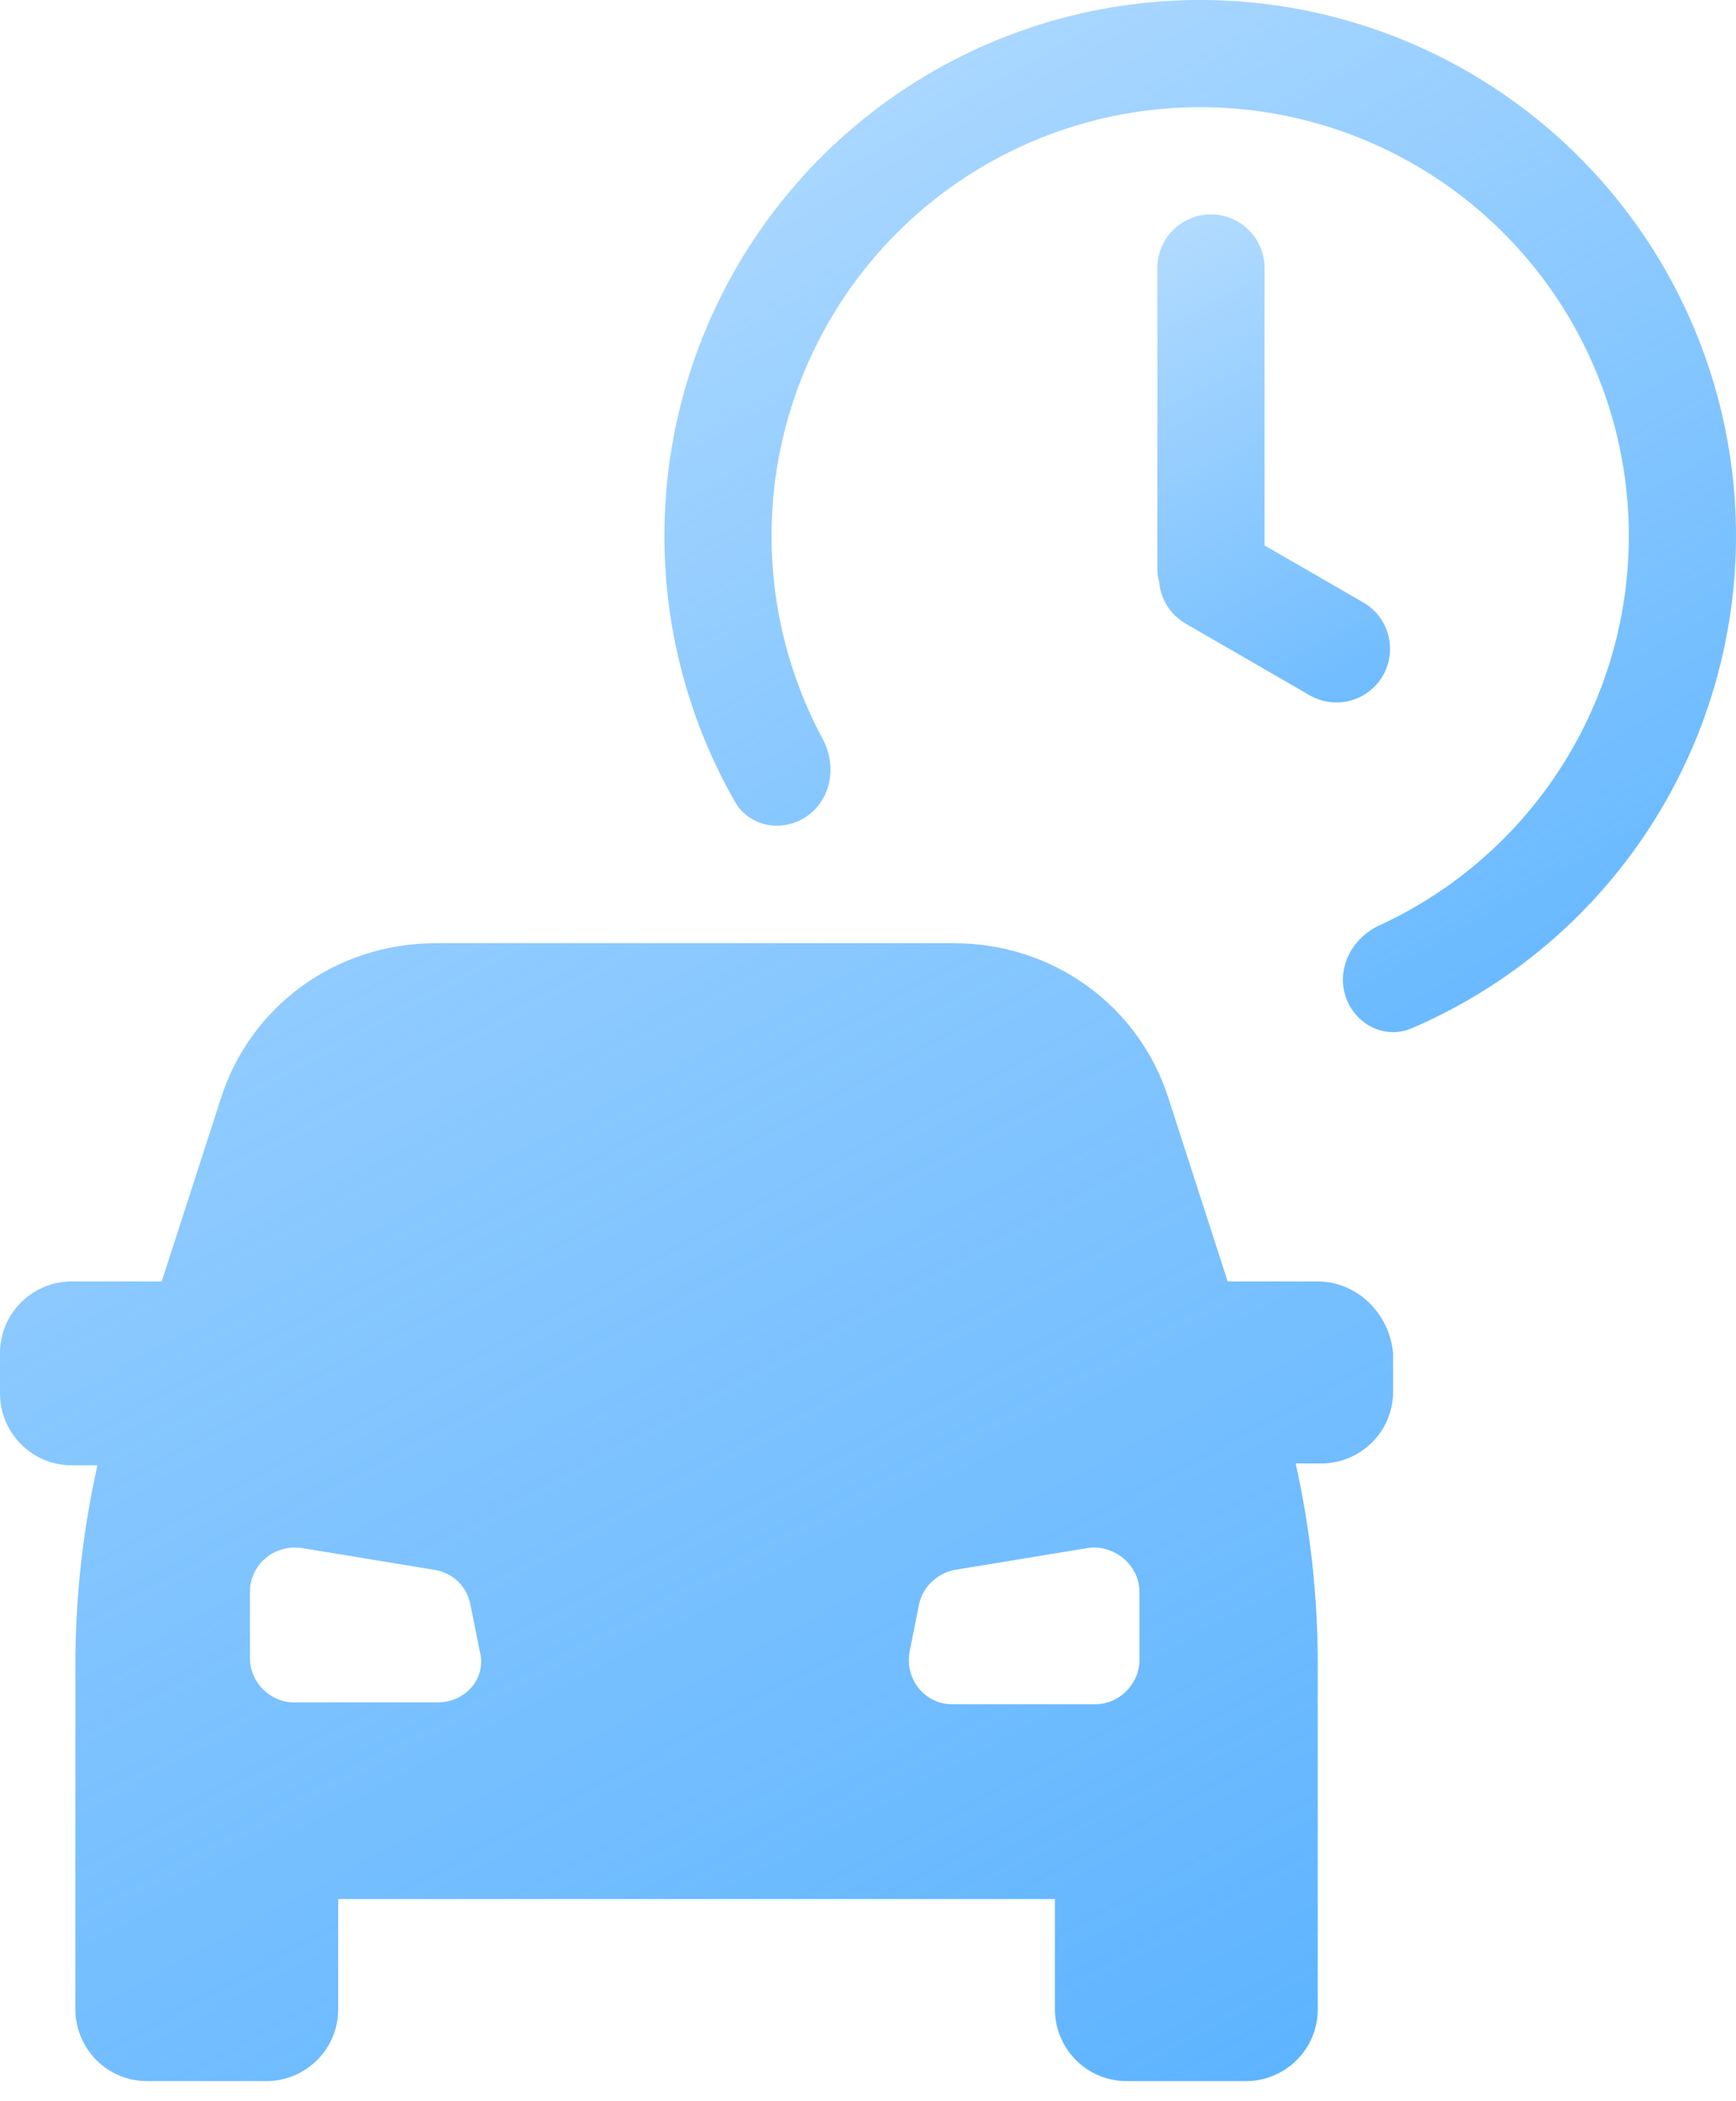
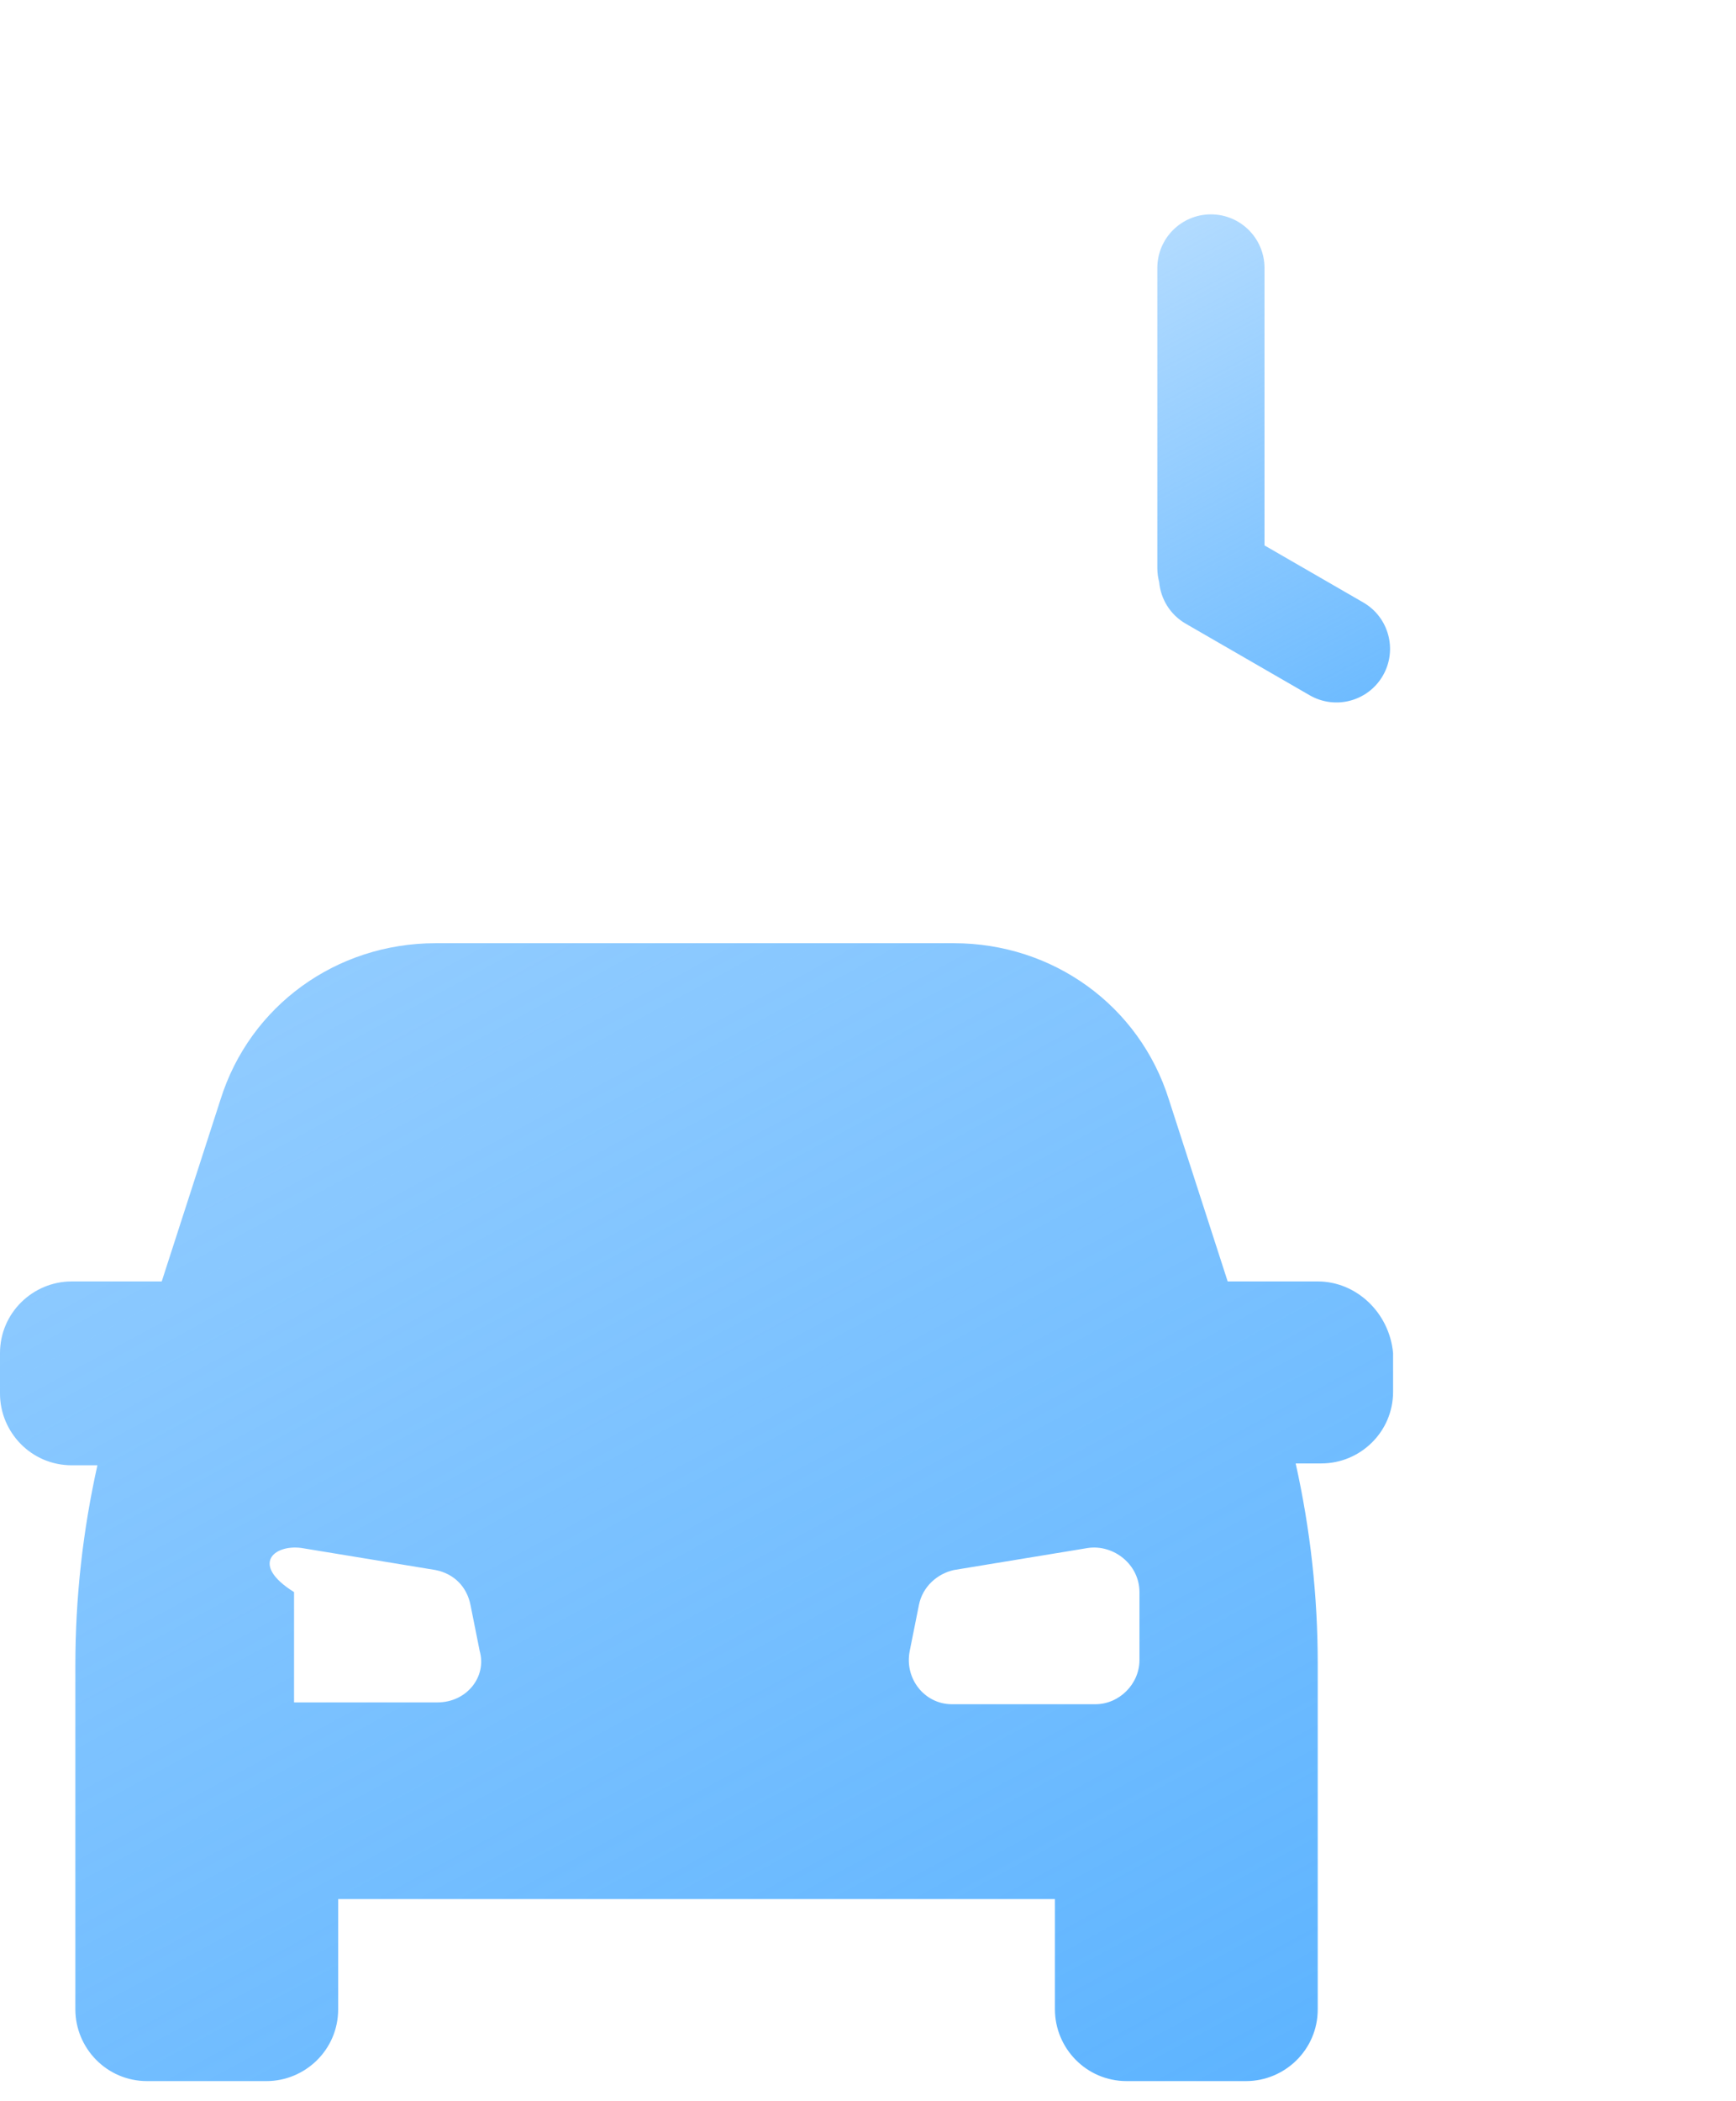
<svg xmlns="http://www.w3.org/2000/svg" width="81" height="98" viewBox="0 0 81 98" fill="none">
-   <path d="M61.484 59.778H57.282L54.538 51.289C53.166 46.916 49.136 44 44.505 44H20.323C15.693 44 11.662 46.916 10.29 51.289L7.546 59.778H3.344C1.544 59.778 0 61.236 0 63.123V65.009C0 66.81 1.458 68.354 3.344 68.354H4.545C3.859 71.441 3.516 74.528 3.516 77.701V93.736C3.516 95.537 4.974 97.081 6.86 97.081H12.434C14.235 97.081 15.778 95.623 15.778 93.736V88.591H49.222V93.736C49.222 95.537 50.679 97.081 52.566 97.081H58.14C59.941 97.081 61.484 95.623 61.484 93.736V77.615C61.484 74.442 61.141 71.355 60.455 68.268H61.656C63.456 68.268 65 66.81 65 64.924V63.123C64.829 61.236 63.285 59.778 61.484 59.778ZM20.409 79.416H13.72C12.605 79.416 11.662 78.472 11.662 77.358V74.27C11.662 72.984 12.777 72.041 14.063 72.212L20.323 73.241C21.181 73.413 21.781 74.013 21.953 74.871L22.381 77.014C22.724 78.215 21.781 79.416 20.409 79.416ZM53.166 77.443C53.166 78.558 52.223 79.501 51.108 79.501H44.419C43.133 79.501 42.19 78.301 42.447 77.014L42.876 74.871C43.047 74.013 43.733 73.413 44.505 73.241L50.765 72.212C51.966 72.041 53.166 72.984 53.166 74.27V77.443Z" fill="url(#paint0_linear)" />
-   <path d="M37.676 38.056C36.551 38.858 34.978 38.601 34.293 37.402C32.104 33.571 30.96 29.214 31.001 24.772C31.049 19.494 32.767 14.366 35.908 10.124C39.049 5.882 43.452 2.742 48.486 1.156C53.521 -0.431 58.928 -0.383 63.934 1.292C68.939 2.967 73.286 6.184 76.352 10.481C79.417 14.778 81.044 19.935 80.999 25.213C80.954 30.492 79.239 35.62 76.101 39.864C73.46 43.436 69.924 46.227 65.87 47.969C64.602 48.514 63.191 47.772 62.775 46.456C62.359 45.139 63.099 43.749 64.353 43.172C67.405 41.769 70.068 39.614 72.081 36.892C74.592 33.496 75.963 29.393 75.999 25.171C76.035 20.948 74.734 16.822 72.281 13.385C69.829 9.947 66.351 7.374 62.347 6.034C58.342 4.694 54.017 4.656 49.989 5.925C45.961 7.194 42.439 9.705 39.926 13.099C37.413 16.493 36.039 20.595 36.001 24.818C35.97 28.203 36.799 31.527 38.392 34.484C39.047 35.7 38.8 37.255 37.676 38.056Z" fill="url(#paint1_linear)" />
+   <path d="M61.484 59.778H57.282L54.538 51.289C53.166 46.916 49.136 44 44.505 44H20.323C15.693 44 11.662 46.916 10.29 51.289L7.546 59.778H3.344C1.544 59.778 0 61.236 0 63.123V65.009C0 66.81 1.458 68.354 3.344 68.354H4.545C3.859 71.441 3.516 74.528 3.516 77.701V93.736C3.516 95.537 4.974 97.081 6.86 97.081H12.434C14.235 97.081 15.778 95.623 15.778 93.736V88.591H49.222V93.736C49.222 95.537 50.679 97.081 52.566 97.081H58.14C59.941 97.081 61.484 95.623 61.484 93.736V77.615C61.484 74.442 61.141 71.355 60.455 68.268H61.656C63.456 68.268 65 66.81 65 64.924V63.123C64.829 61.236 63.285 59.778 61.484 59.778ZM20.409 79.416H13.72V74.27C11.662 72.984 12.777 72.041 14.063 72.212L20.323 73.241C21.181 73.413 21.781 74.013 21.953 74.871L22.381 77.014C22.724 78.215 21.781 79.416 20.409 79.416ZM53.166 77.443C53.166 78.558 52.223 79.501 51.108 79.501H44.419C43.133 79.501 42.19 78.301 42.447 77.014L42.876 74.871C43.047 74.013 43.733 73.413 44.505 73.241L50.765 72.212C51.966 72.041 53.166 72.984 53.166 74.27V77.443Z" fill="url(#paint0_linear)" />
  <path fill-rule="evenodd" clip-rule="evenodd" d="M56.5 10C55.119 10 54 11.119 54 12.5V26.5C54 26.724 54.029 26.941 54.085 27.147C54.154 27.932 54.591 28.671 55.325 29.095L61.108 32.434C62.304 33.124 63.833 32.714 64.523 31.519C65.213 30.323 64.804 28.794 63.608 28.104L59 25.443V12.5C59 11.119 57.881 10 56.5 10Z" fill="url(#paint2_linear)" />
  <defs>
    <linearGradient id="paint0_linear" x1="58.5" y1="97.181" x2="-5" y2="-20" gradientUnits="userSpaceOnUse">
      <stop stop-color="#5EB4FF" />
      <stop offset="1" stop-color="#6BBAFF" stop-opacity="0.43" />
    </linearGradient>
    <linearGradient id="paint1_linear" x1="68.5" y1="45.5" x2="33.5" y2="-15.5" gradientUnits="userSpaceOnUse">
      <stop stop-color="#6BBAFF" />
      <stop offset="1" stop-color="#6BBAFF" stop-opacity="0.4" />
    </linearGradient>
    <linearGradient id="paint2_linear" x1="65" y1="33" x2="41" y2="-12.5" gradientUnits="userSpaceOnUse">
      <stop stop-color="#6BBAFF" />
      <stop offset="1" stop-color="#6BBAFF" stop-opacity="0" />
    </linearGradient>
  </defs>
</svg>